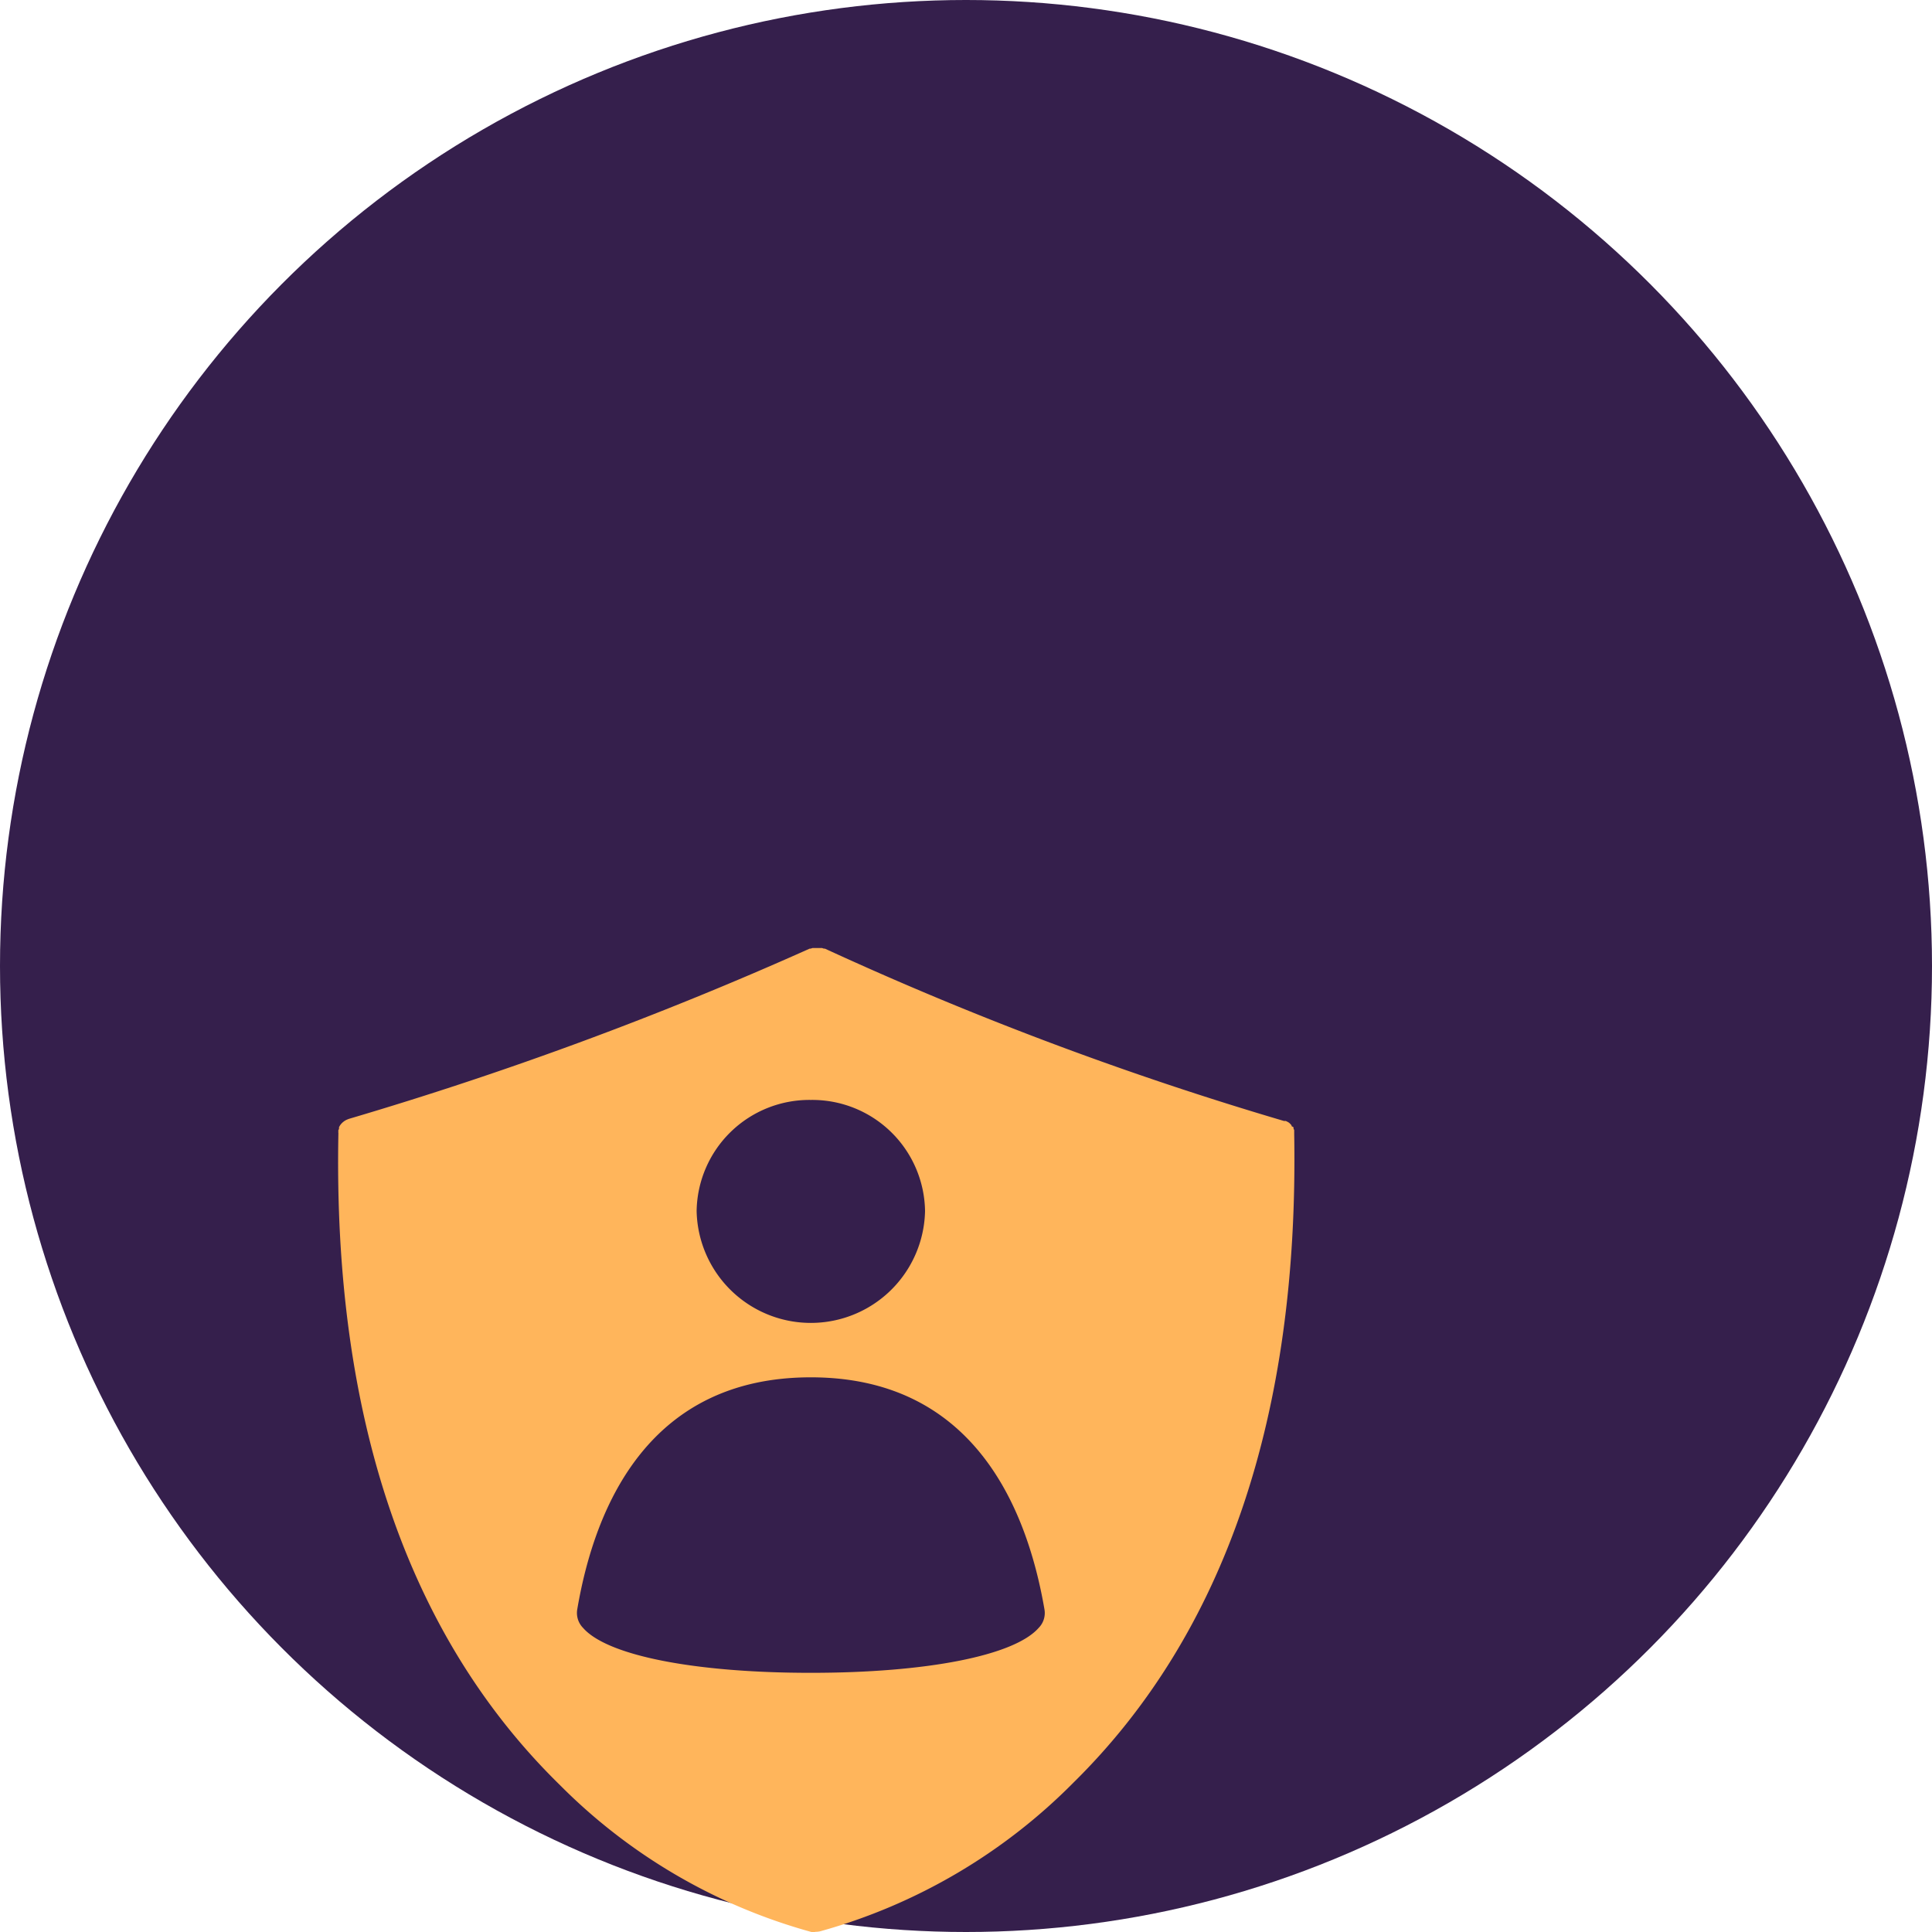
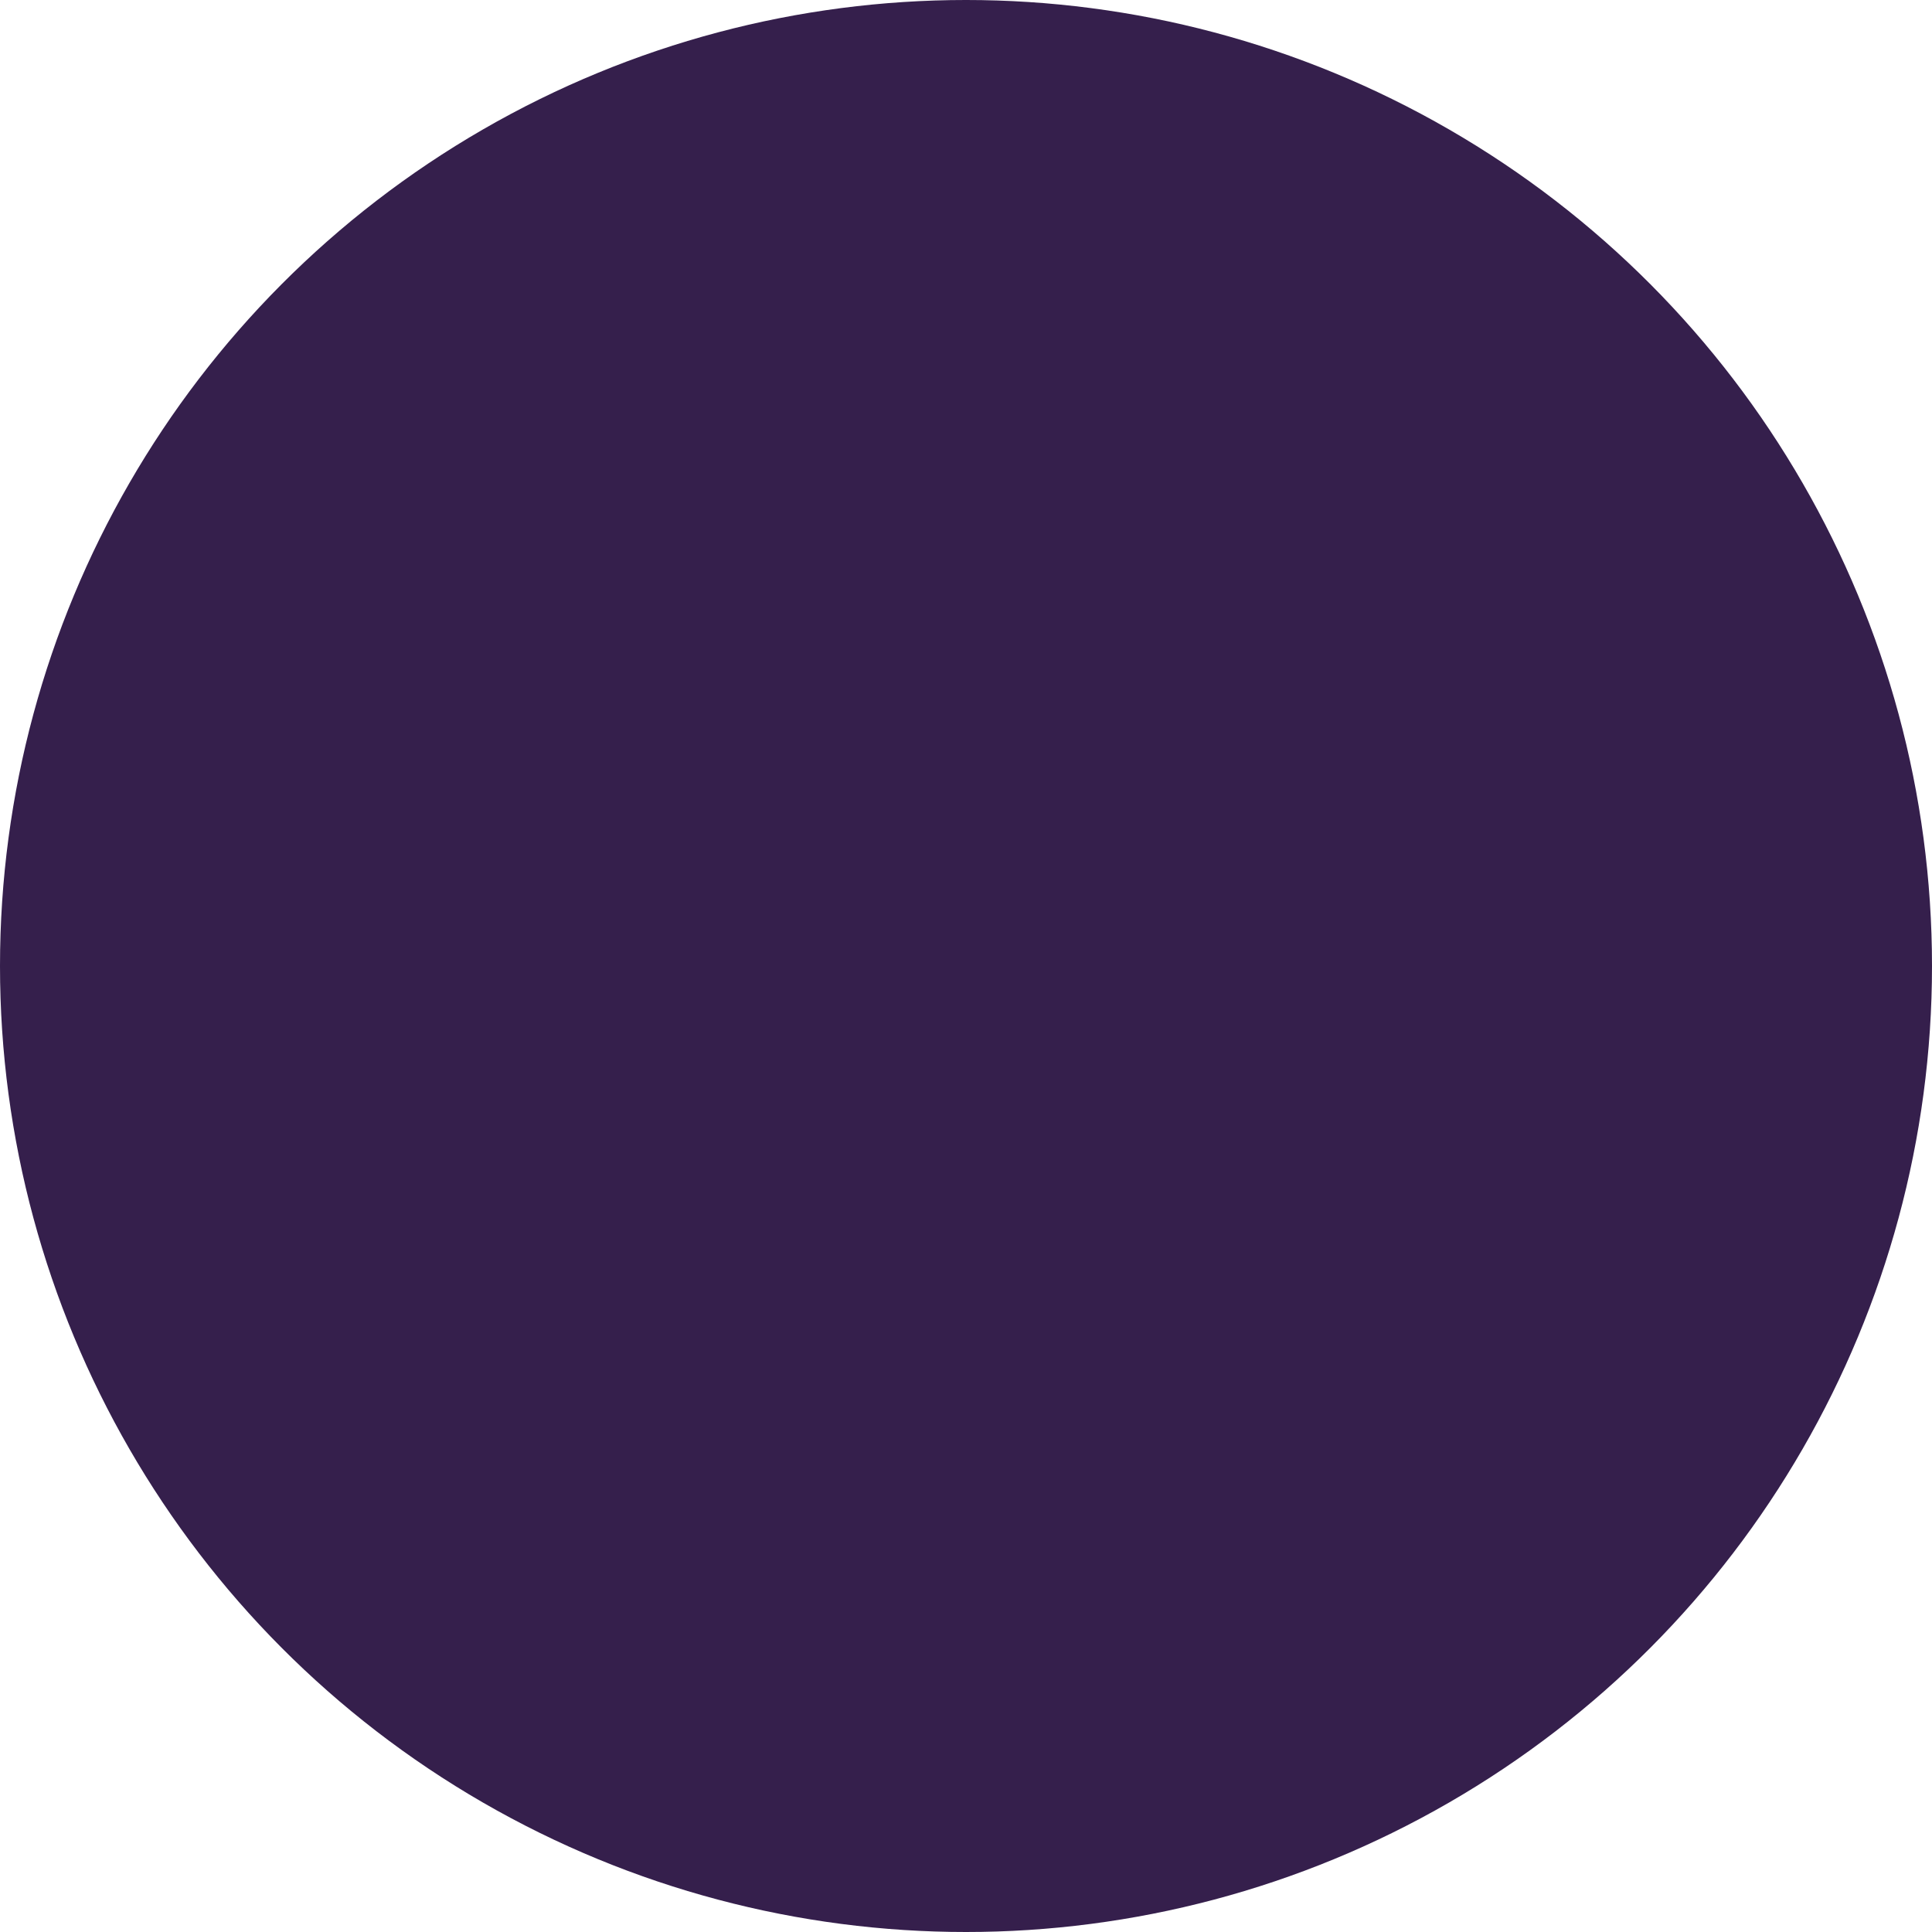
<svg xmlns="http://www.w3.org/2000/svg" width="40" height="40" viewBox="0 0 40 40">
  <g data-name="user access" transform="translate(-422 -1015)">
    <circle data-name="Ellipse 2122" cx="20" cy="20" transform="translate(422 1015)" style="fill:#351f4c" r="20" />
-     <path data-name="Choose Preview Fields" d="M9.861 20.372a.112.112 0 0 1-.027 0H9.8a11.727 11.727 0 0 1-5.21-3.045C1.436 14.241-.106 9.7.006 3.844V3.83a.1.1 0 0 1 0-.035.058.058 0 0 1 0-.027.055.055 0 0 0 .013-.041V3.71a.348.348 0 0 1 .028-.048.344.344 0 0 1 .153-.116l.026-.01A75.833 75.833 0 0 0 9.764.012h.021L9.821 0h.2l.034.012h.023a70.1 70.1 0 0 0 9.507 3.569h.038l.045.023a.188.188 0 0 1 .04.031l.032.035v.017l.04.023a.059.059 0 0 1 0 .027l.015.033v.08c.1 5.825-1.437 10.343-4.568 13.427a11.836 11.836 0 0 1-5.24 3.079.4.4 0 0 1-.1.012.113.113 0 0 1-.026.004zM9.787 8.888c-3.317 0-4.461 2.609-4.835 4.8a.441.441 0 0 0 .119.387c.5.574 2.31.931 4.716.931s4.215-.357 4.718-.931a.438.438 0 0 0 .119-.385c-.378-2.19-1.524-4.802-4.837-4.802zm0-5.743a2.335 2.335 0 0 0-2.364 2.3 2.365 2.365 0 0 0 4.729 0 2.335 2.335 0 0 0-2.365-2.3z" transform="translate(429 1034.628)" style="fill:#ffb55b" />
  </g>
</svg>